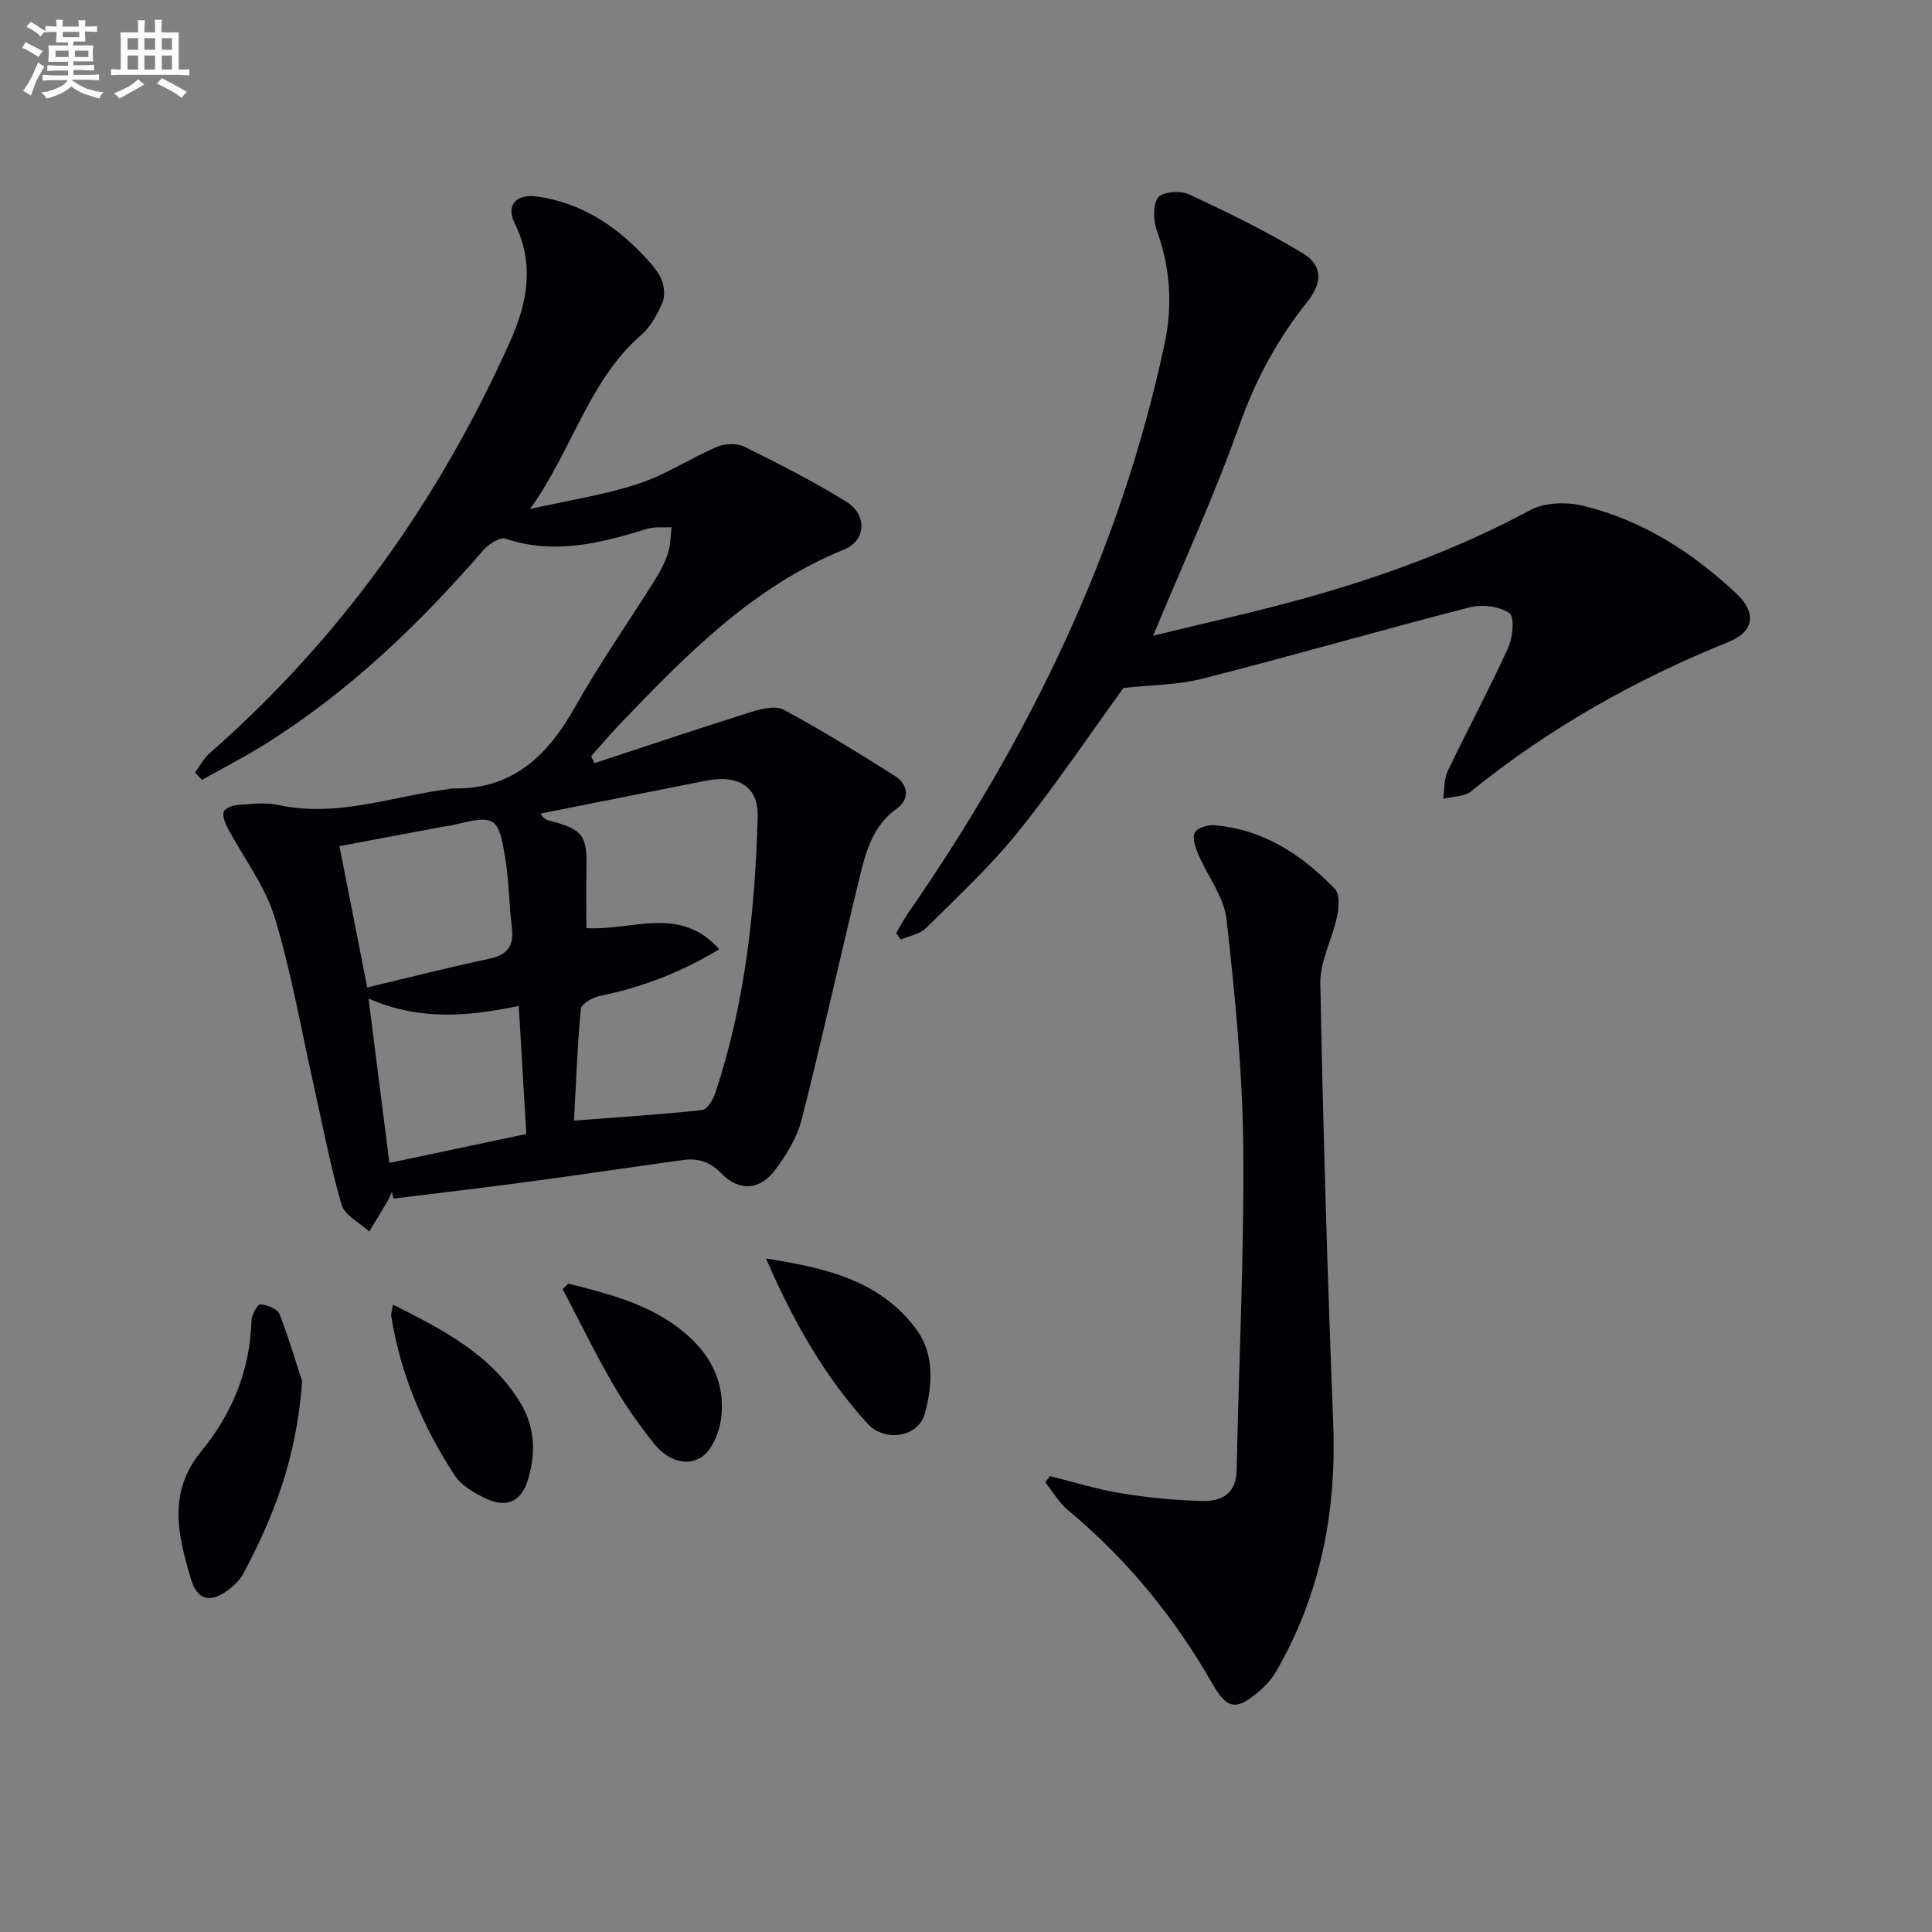
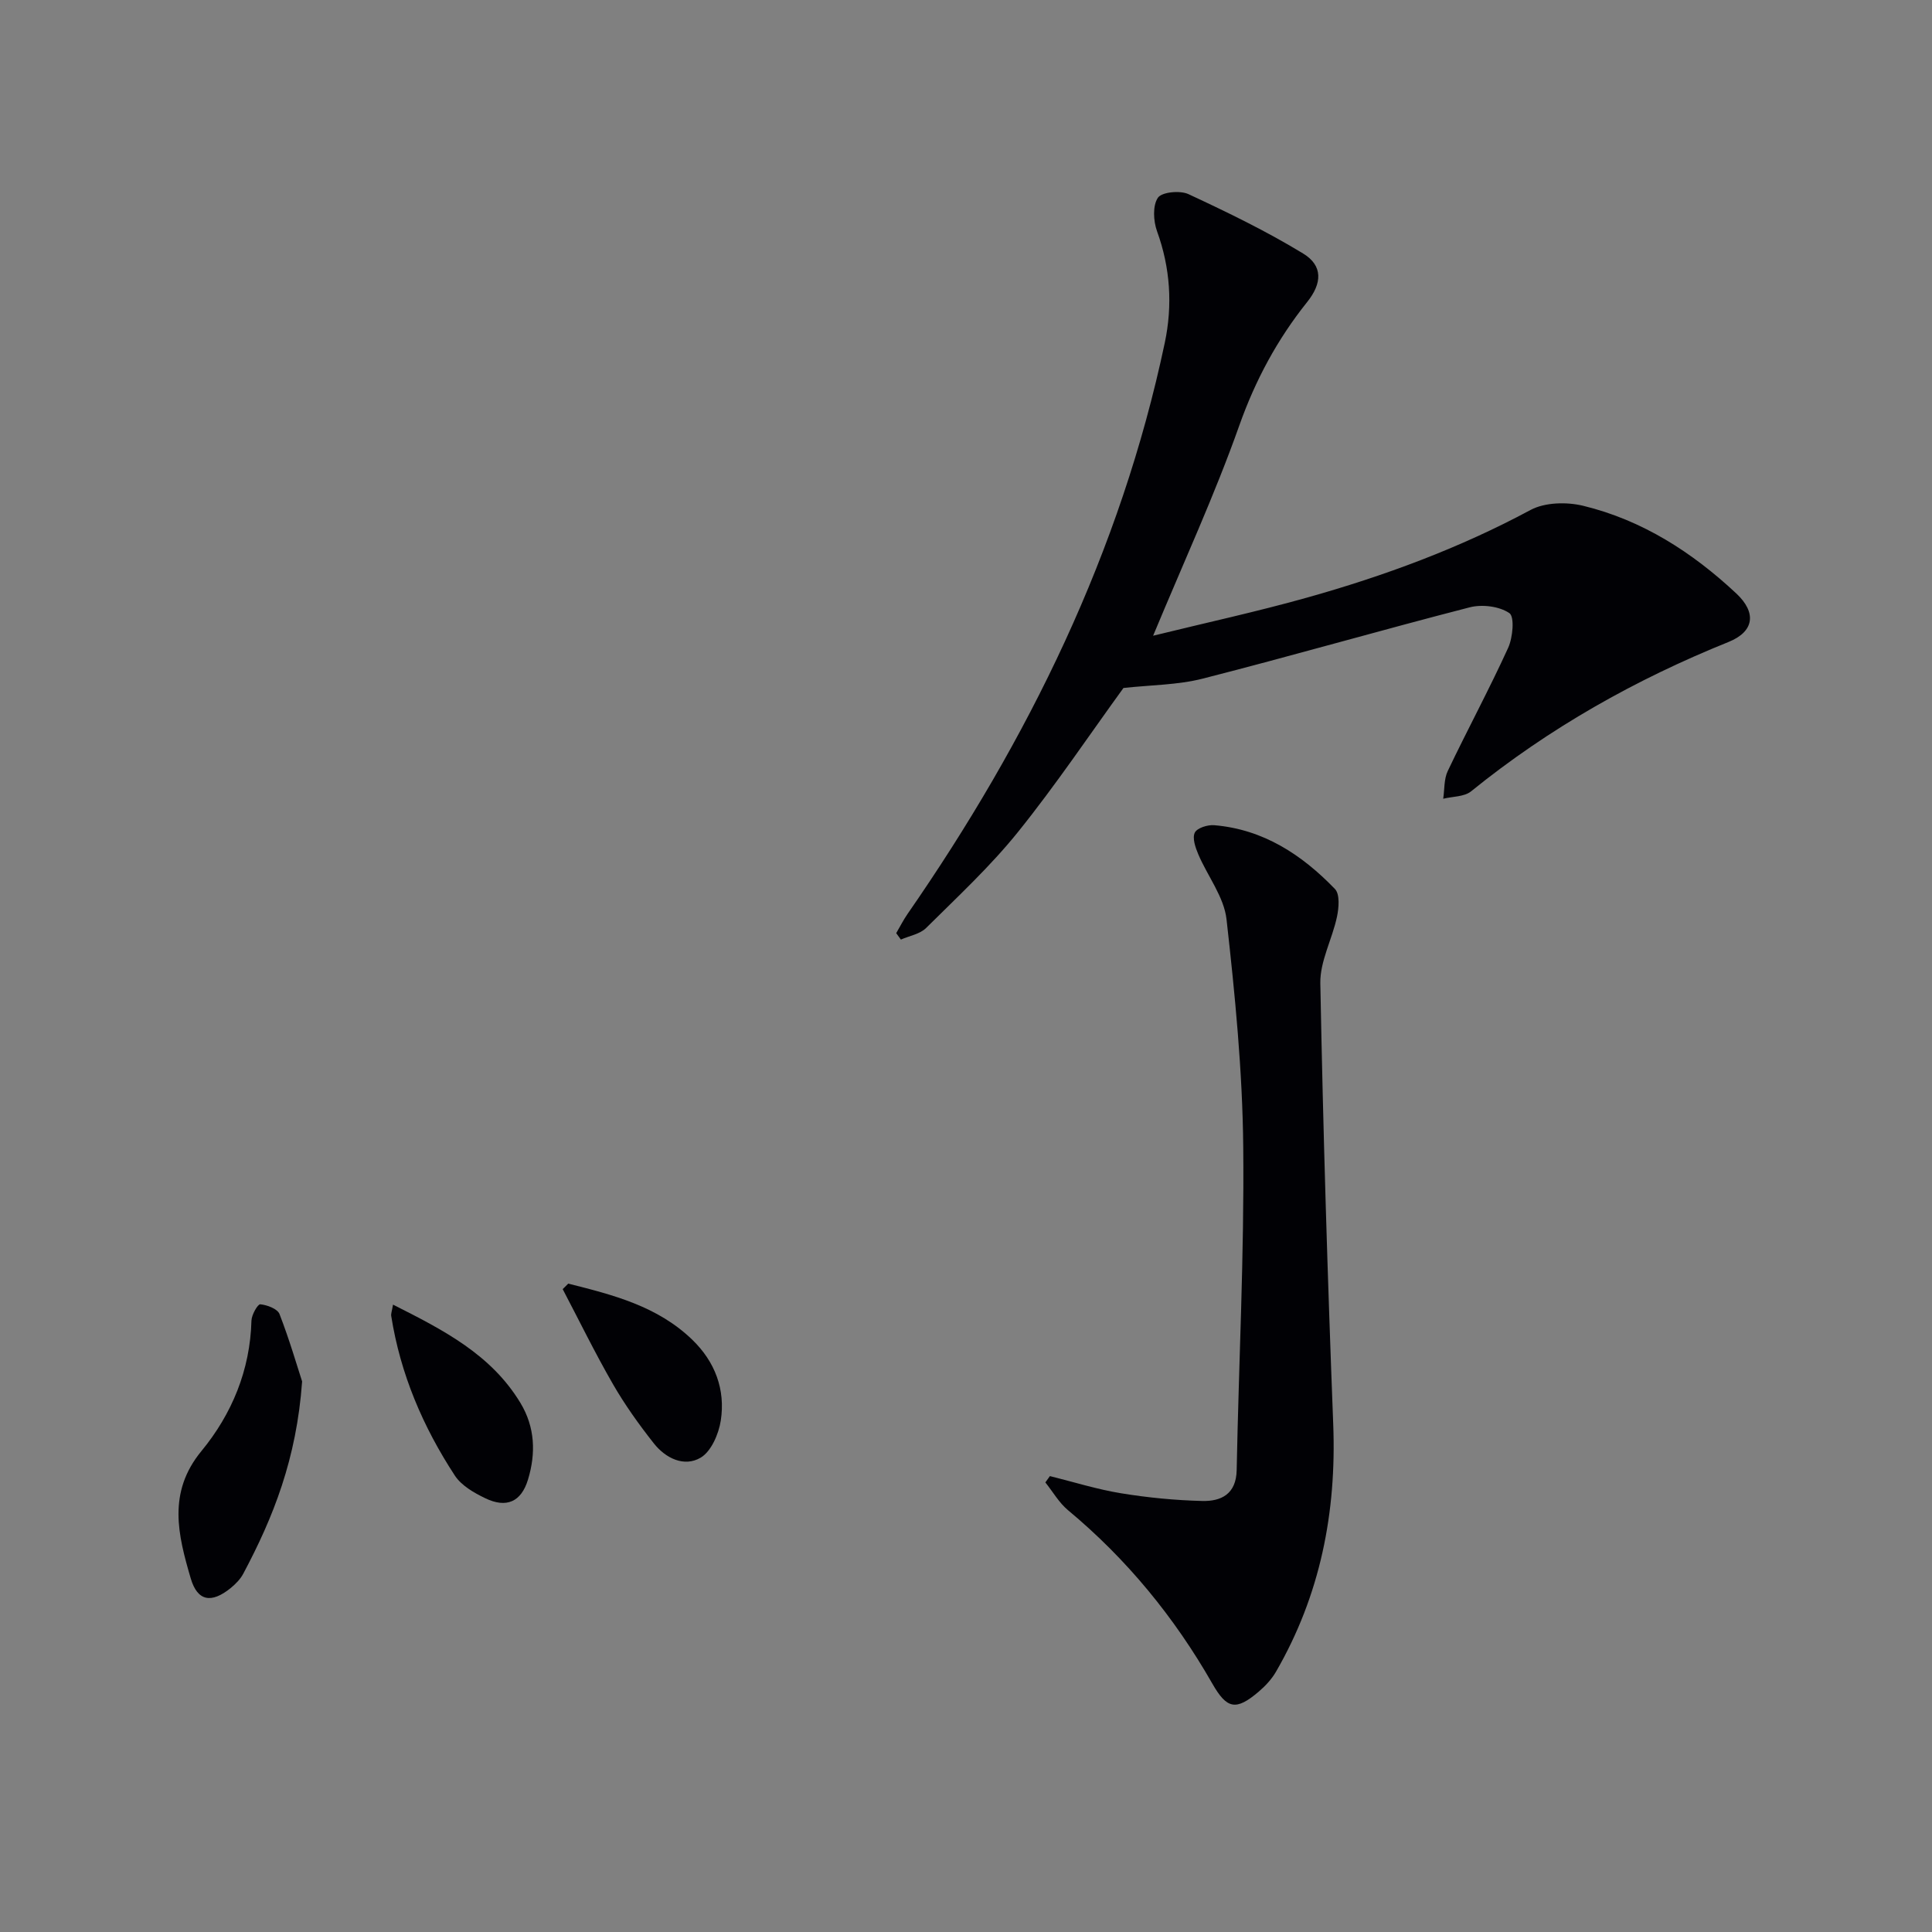
<svg xmlns="http://www.w3.org/2000/svg" enable-background="new 0 0 400 400" viewBox="0 0 400 400">
  <rect x="0" y="0" width="400" height="400" fill="#808080" stroke="none" />
  <g fill="#010105">
-     <path d="m40.39 159.93c.99-1.33 1.77-2.89 2.99-3.96 27.11-23.77 47.52-52.43 62.22-85.24 3.57-7.97 5.16-16.06.96-24.5-1.82-3.65.2-6.15 4.62-5.54 8.9 1.24 16.13 5.85 22.18 12.34 1.36 1.46 2.8 3 3.57 4.78.61 1.42.8 3.49.21 4.86-1.04 2.4-2.41 4.95-4.34 6.63-11 9.57-14.4 24.11-23.06 36.07 7.46-1.67 15.09-2.83 22.34-5.18 5.67-1.83 10.79-5.29 16.32-7.66 1.64-.7 4.15-.81 5.7-.05 7.15 3.53 14.27 7.17 21.05 11.35 4.46 2.74 4.17 8.1-.36 9.93-18.8 7.61-32.53 21.65-46.16 35.85-2.15 2.24-4.16 4.62-6.24 6.94.23.49.45.97.68 1.46 10.78-3.55 21.53-7.18 32.35-10.57 2.17-.68 5.14-1.42 6.85-.49 7.86 4.23 15.48 8.94 23.03 13.72 2.77 1.76 3.08 4.8.42 6.7-5.11 3.65-6.49 9.09-7.81 14.53-4.05 16.6-7.71 33.29-11.92 49.85-.95 3.72-3.14 7.33-5.48 10.45-3.17 4.24-7.49 4.53-11.12.78-2.39-2.47-4.88-3.23-7.98-2.81-10.68 1.47-21.34 3.07-32.02 4.5-9.3 1.25-18.62 2.33-27.92 3.49-.11-.47-.22-.94-.34-1.41-.26.58-.47 1.2-.79 1.75-1.28 2.17-2.59 4.32-3.9 6.48-1.98-1.85-5.08-3.36-5.73-5.59-2.36-8.09-3.89-16.42-5.75-24.66-2.62-11.65-4.64-23.49-8.12-34.87-1.98-6.48-6.4-12.21-9.64-18.33-.56-1.05-1.15-2.43-.89-3.45.17-.68 1.79-1.33 2.8-1.41 2.82-.2 5.77-.6 8.48-.01 12.19 2.67 23.64-1.81 35.39-3.3.16-.02.32-.13.48-.13 12.49.39 19.85-6.64 25.59-16.84 5.14-9.12 11.17-17.73 16.73-26.61 1.05-1.68 1.97-3.51 2.56-5.4.52-1.65.49-3.47.7-5.22-1.71.09-3.51-.15-5.1.34-9.62 2.96-19.17 5.43-29.3 2.02-1.16-.39-3.52 1.18-4.62 2.45-13.38 15.44-28 29.44-45.43 40.28-4.16 2.58-8.52 4.82-12.79 7.22-.47-.49-.94-1.01-1.41-1.54zm81.02 32.23c9.49.56 19.38-4.82 27.49 4.38-8.02 4.86-16.15 7.91-24.83 9.69-1.45.3-3.72 1.64-3.82 2.67-.73 7.92-1.02 15.88-1.41 23.11 9.18-.7 17.87-1.26 26.53-2.18 1.02-.11 2.23-2.09 2.68-3.43 6.23-18.62 8.29-37.9 8.82-57.39.15-5.46-3.2-8.17-8.7-7.66-1.48.14-2.95.47-4.42.76-10.61 2.1-21.22 4.22-31.84 6.33.68 1.13 1.26 1.31 1.85 1.46 6.99 1.83 7.86 3.06 7.66 10.32-.1 3.95-.01 7.91-.01 11.94zm-45.38 12.28c8.27-1.96 16.72-4.13 25.25-5.93 3.89-.82 5.17-2.77 4.69-6.56-.58-4.61-.57-9.3-1.3-13.88-1.46-9.15-2.03-9.41-10.99-7.23-.64.16-1.31.2-1.96.32-7.29 1.37-14.58 2.74-21.44 4.02 1.87 9.49 3.68 18.72 5.75 29.26zm32.94 30.34c-.54-9.09-1.05-17.61-1.57-26.51-10.65 2.21-20.63 3.07-31.1-1.54 1.5 11.84 2.9 22.86 4.32 34.04 10-2.11 18.91-3.99 28.35-5.99z" />
    <path d="m238.74 131.62c10.99-2.7 21.49-4.98 31.82-7.88 16.02-4.49 31.57-10.23 46.31-18.15 2.98-1.6 7.51-1.7 10.92-.87 12.22 2.97 22.56 9.61 31.69 18.15 4.24 3.97 3.73 7.89-1.6 10.04-19.26 7.76-37.14 17.83-53.31 30.93-1.41 1.14-3.82 1.05-5.77 1.53.29-1.93.14-4.08.95-5.76 4.07-8.54 8.58-16.89 12.5-25.49.97-2.13 1.35-6.43.25-7.18-2.08-1.42-5.65-1.86-8.21-1.2-18.47 4.75-36.8 10.05-55.27 14.76-5.21 1.33-10.76 1.31-16.42 1.94-6.96 9.58-13.99 20.07-21.88 29.87-5.72 7.1-12.48 13.37-18.98 19.82-1.28 1.27-3.46 1.62-5.22 2.4-.32-.44-.65-.89-.97-1.33.78-1.33 1.48-2.72 2.35-3.98 25.05-36.14 44.12-74.99 53.26-118.27 1.63-7.73 1.15-15.48-1.61-23.08-.76-2.11-.93-5.29.18-6.93.81-1.19 4.58-1.55 6.32-.75 8.08 3.76 16.15 7.67 23.75 12.3 4.12 2.51 3.96 6.15.82 10.06-6.17 7.72-10.71 16.15-14.05 25.58-5.08 14.35-11.49 28.24-17.83 43.49z" />
    <path d="m217.37 305.61c4.9 1.21 9.74 2.74 14.7 3.55 5.55.91 11.21 1.46 16.83 1.6 3.93.1 7.04-1.42 7.14-6.38.43-22.29 1.58-44.59 1.36-66.87-.15-15.74-1.7-31.51-3.46-47.17-.52-4.65-3.93-8.95-5.85-13.47-.59-1.4-1.27-3.35-.72-4.48.47-.97 2.67-1.66 4.02-1.54 10.16.85 18.16 6.11 25 13.21 1.04 1.08.81 3.88.42 5.73-.98 4.65-3.54 9.23-3.45 13.8.57 30.44 1.5 60.87 2.67 91.29.7 18.24-2.68 35.39-11.86 51.25-.9 1.55-2.2 2.94-3.57 4.11-4.71 4.01-6.59 3.62-9.62-1.7-7.84-13.72-17.69-25.75-29.87-35.88-1.86-1.55-3.13-3.81-4.68-5.74.31-.45.63-.88.94-1.31z" />
    <path d="m62.55 286.01c-1.15 16.06-5.98 28.15-12.18 39.8-.6 1.14-1.6 2.15-2.61 2.98-3.98 3.22-6.88 2.77-8.28-2.03-2.61-8.92-4.86-17.73 2.22-26.33 6.3-7.65 10.09-16.75 10.36-27 .03-1.21 1.3-3.44 1.83-3.39 1.42.14 3.55.93 3.98 2.02 2.06 5.32 3.66 10.82 4.68 13.95z" />
-     <path d="m158.6 260.56c12.28 1.94 23.35 4.46 30.9 14.36 4.07 5.34 3.57 11.74 1.99 17.72-1.29 4.88-8.25 6.1-11.92 2.06-8.89-9.78-15.35-21.15-20.97-34.14z" />
+     <path d="m158.6 260.56z" />
    <path d="m81.37 270.11c10.48 5.28 20.32 10.32 26.39 20.37 3.03 5.03 3.2 10.43 1.56 15.84-1.41 4.65-4.48 5.99-8.88 3.86-2.33-1.12-4.92-2.62-6.27-4.68-6.6-10.09-11.28-21.03-13.17-33.04-.08-.44.13-.94.37-2.35z" />
    <path d="m117.65 265.76c9.24 2.32 18.49 4.66 25.69 11.63 4.71 4.56 6.88 10.32 5.89 16.72-.43 2.78-1.98 6.39-4.16 7.68-3.4 2.01-7.25.14-9.68-2.93-3.08-3.9-6-7.98-8.48-12.28-3.7-6.42-6.96-13.1-10.41-19.68.38-.37.77-.76 1.15-1.14z" />
  </g>
-   <path d="m6.8 9.5c.6.3 1.3.7 2.1 1.1-.4.4-.7.8-.9 1.2-.7-.4-1.3-.8-1.8-1.1s-1.1-.6-1.6-.8c.2-.4.5-.8.7-1.2.4.2.8.5 1.5.8zm.9 6.9c-.3.6-.5 1.1-.7 1.7s-.4 1.1-.6 1.7c-.6-.4-1.1-.7-1.6-1 .7-1 1.2-1.8 1.5-2.4.3-.5.6-1.1.8-1.7.3-.6.5-1.2.8-1.8.3.3.8.6 1.3.8-.7 1.3-1.2 2.2-1.5 2.7zm.1-11c.4.3 1 .7 1.7 1.1-.5.2-.8.6-1.1 1.1-.5-.6-1-1-1.4-1.2s-.9-.6-1.5-.8c.2-.4.5-.7.9-1.1.5.3.9.6 1.4.9zm10.5 13c1 .4 2 .6 3.1.7-.4.4-.7.8-.8 1.3-.9-.2-1.9-.6-3-.9-1-.4-2-.9-2.8-1.6-.5.4-1.1.9-1.9 1.3s-1.9.9-3.3 1.2c-.1-.3-.5-.8-1.1-1.3 1 0 2.1-.3 3.2-.8 1.2-.5 1.9-1 2.3-1.7h-3.2c-.4 0-1 0-2 .1v-1.2c1 0 1.7.1 2 .1h3.3v-1h-2.3c-.2 0-.9 0-2 .1v-1.2c1.2 0 1.9.1 2 .1h2.3v-.8h-4.1c0-.7.1-1.2.1-1.6 0-.5 0-1.1-.1-1.8h4.1v-.6h-2.5c0-.6.1-1.1.1-1.6v-.6h-.5c-.4 0-1 0-1.8.1v-1.3c1.2 0 1.9.1 2.1.1h.2c0-.3 0-.8-.1-1.4h1.4c0 .6-.1 1-.1 1.4h3.4c0-.4 0-.8-.1-1.3h1.5c0 .4-.1.9-.1 1.3.7 0 1.5 0 2.5-.1v1.2c-1 0-1.8-.1-2.5-.1v.6c0 .3 0 .8.1 1.5h-2.5v.8h4.1c0 .7-.1 1.3-.1 1.8s0 1 .1 1.5h-4.1v.8h1.4c.8 0 1.8 0 2.9-.1v1.2c-1 0-1.9-.1-2.8-.1h-1.5v1h3.2c.3 0 1 0 2.1-.1v1.2c-1.1 0-1.8-.1-2.1-.1h-3.4l-.1.1c1.4 1 2.4 1.5 3.4 1.9zm-4.1-6.6v-1.3h-2.7v1.3zm2.2-4.1v-1.1h-3.4v1.1zm1.9 4.1v-1.3h-2.8v1.3z" fill="#fbfafc" />
-   <path d="m37 6.7v2.3 5.4c1 0 1.8 0 2.2-.1v1.3c-.6 0-1.5-.1-2.5-.1h-11.9c-.7 0-1.3 0-1.8.1v-1.3c.5 0 1.1.1 2 .1v-5.2c0-1 0-1.8-.1-2.5h3.7c0-1.3 0-2.1-.1-2.5h1.5c0 .4-.1 1.3-.1 2.5h2.2c0-1.2 0-2.1-.1-2.6h1.5c0 .4-.1 1.3-.1 2.6zm-12.3 13.7c-.3-.4-.7-.8-1.1-1.1 1.1-.4 2.1-.9 2.9-1.3.8-.5 1.5-1 2.1-1.6.4.4.9.8 1.3 1.1-2.5 1.4-4.2 2.4-5.2 2.9zm3.9-10.1v-2.4h-2.2v2.4zm0 4.1v-2.9h-2.2v2.9zm3.5-4.1v-2.4h-2.2v2.4zm0 4.1v-2.9h-2.2v2.9zm.4 2.9 1-1.1c.6.3 1.4.7 2.5 1.3s2 1.1 2.7 1.5c-.4.4-.8.8-1.1 1.3-.8-.8-2.5-1.7-5.1-3zm3.1-7v-2.4h-2.1v2.4zm0 4.1v-2.9h-2.1v2.9z" fill="#fbfafc" />
</svg>